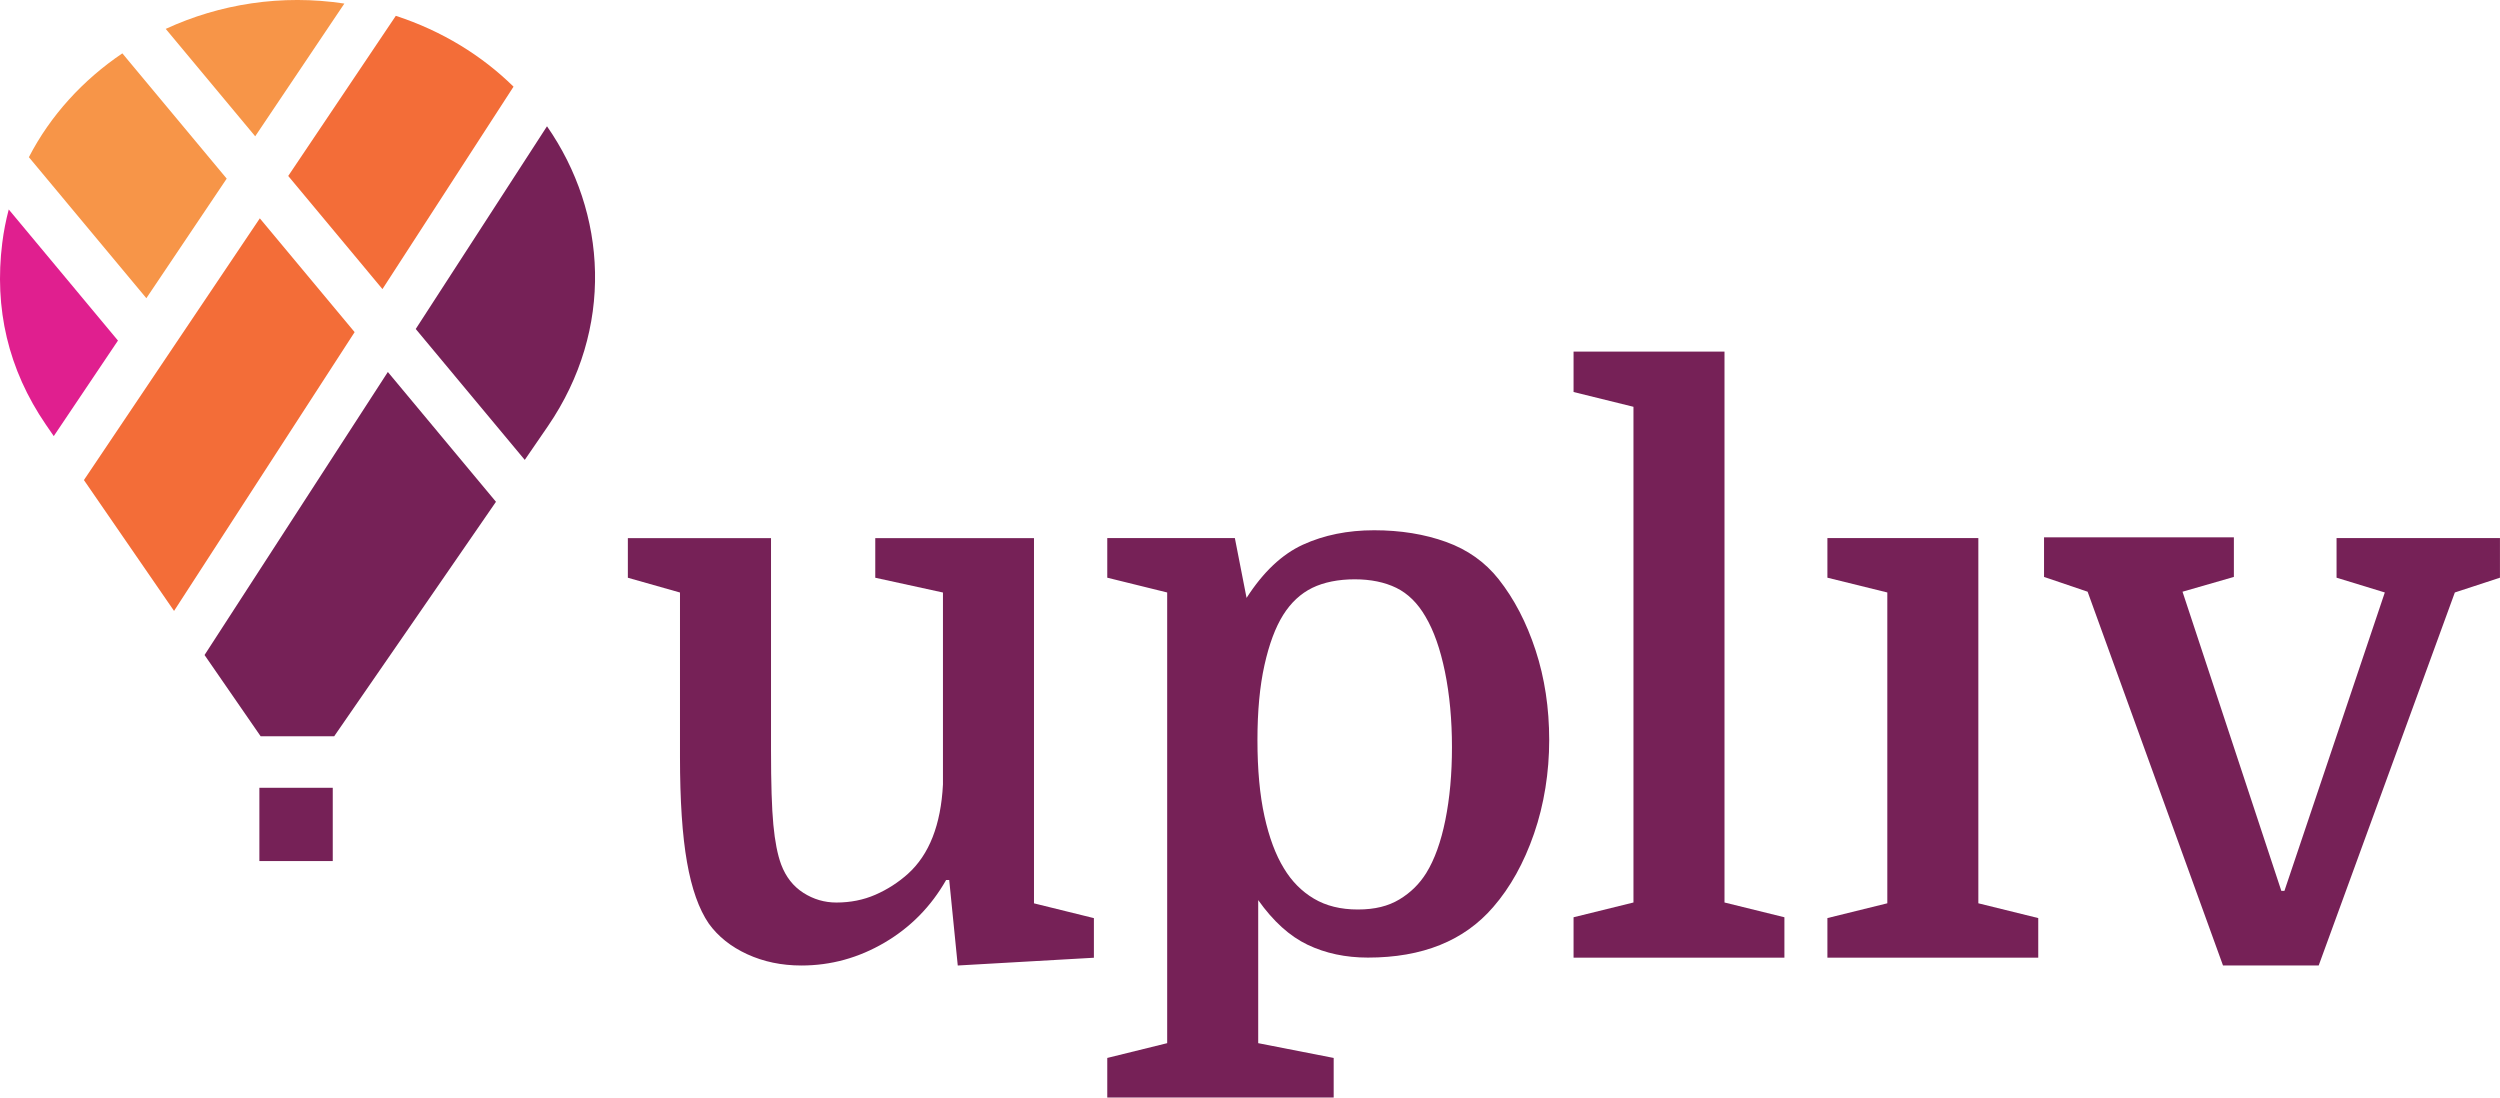
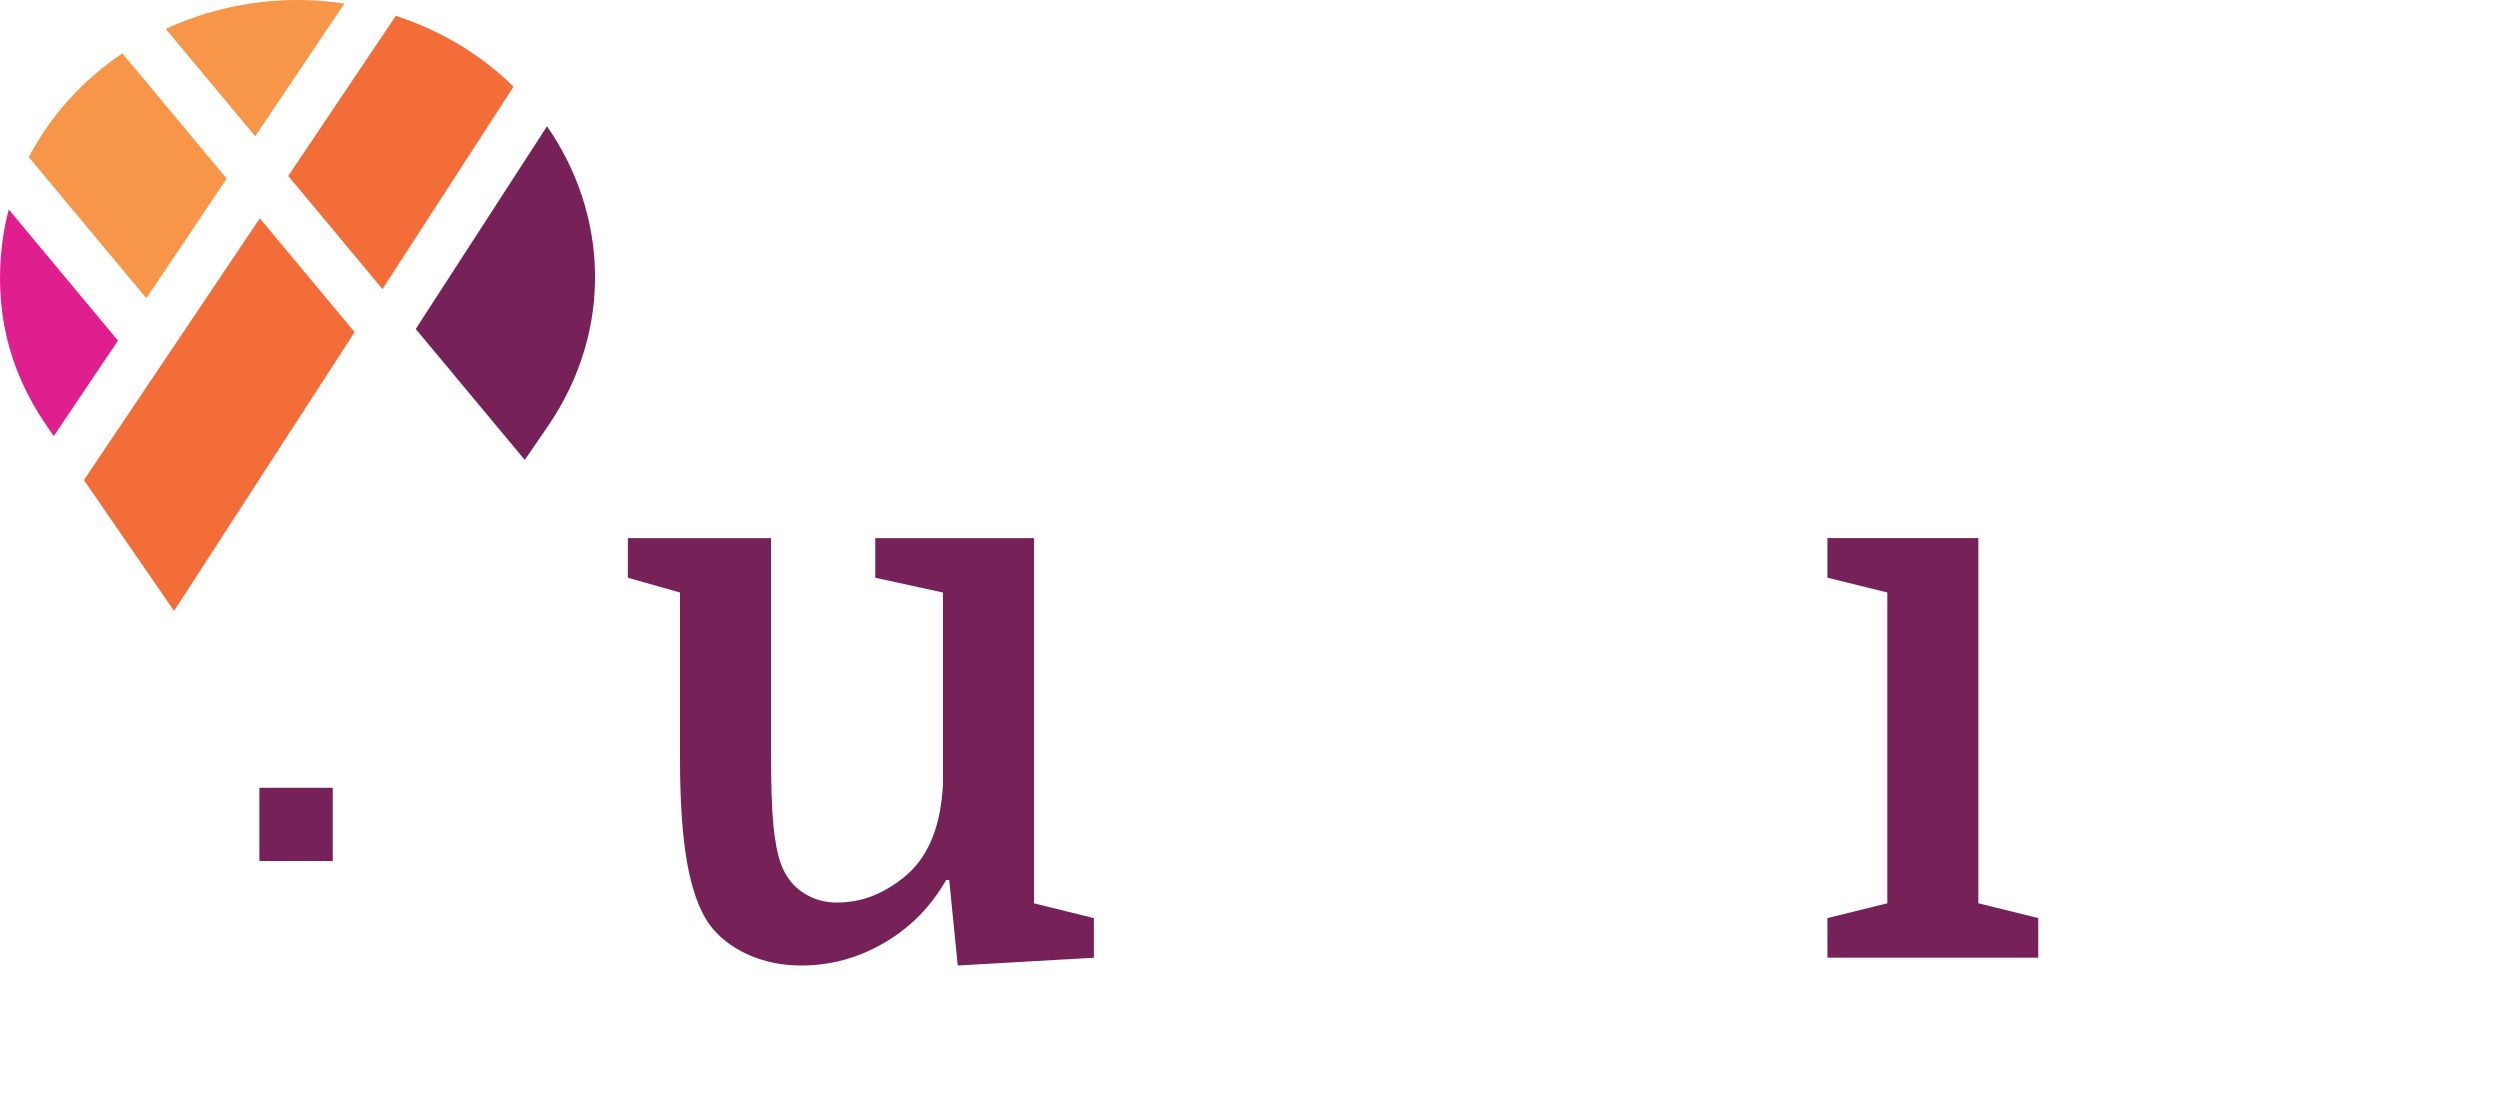
<svg xmlns="http://www.w3.org/2000/svg" width="5024" height="2206" viewBox="0 0 5024 2206" fill="none">
  <g clip-path="url(#clip0_2257_2757)">
    <path d="M1549.43 1081.32V1507.64C1549.43 1574.32 1550.97 1624.23 1554.14 1657.57C1557.3 1690.91 1562.48 1717.45 1569.77 1737.18C1579.17 1762.19 1594.04 1781.16 1614.38 1794.19C1634.72 1807.21 1656.88 1813.73 1680.86 1813.73C1708.96 1813.73 1735.06 1808.56 1759.04 1798.11C1783.02 1787.67 1804.89 1773.68 1824.66 1755.96C1867.34 1717.45 1890.85 1657.57 1894.97 1576.43V1190.73L1758.94 1161.03V1081.42H2077.91V1815.36L2198.3 1845.06V1924.67L1924.71 1940.28L1907.54 1768.51H1901.3C1871.08 1821.59 1829.93 1863.55 1777.75 1894.2C1725.56 1924.86 1669.83 1940.28 1610.45 1940.28C1570.83 1940.28 1534.57 1932.72 1501.76 1917.67C1468.95 1902.63 1443.15 1882.04 1424.34 1855.98C1404.49 1826.85 1389.9 1785.75 1380.6 1732.58C1371.2 1679.51 1366.5 1608.71 1366.5 1520.19V1190.73L1261.74 1161.03V1081.42H1549.43V1081.32Z" fill="#762157" />
-     <path d="M2528.49 2096.35L2680.16 2126.05V2205.66H2225.16V2126.05L2345.56 2096.35V1190.63L2225.16 1160.93V1081.32H2481.58L2505.09 1201.55C2538.47 1149.53 2576.26 1113.89 2618.47 1094.54C2660.68 1075.28 2708.36 1065.61 2761.5 1065.61C2814.65 1065.61 2862.9 1073.46 2906.17 1089.08C2949.43 1104.7 2984.54 1129.7 3011.69 1164C3042.96 1203.56 3067.71 1251.18 3085.94 1306.84C3104.16 1362.5 3113.28 1422.66 3113.28 1487.24C3113.28 1551.81 3103.11 1616.57 3082.77 1675.39C3062.43 1734.21 3035.09 1783.36 3000.66 1822.93C2942.23 1890.66 2858.39 1924.38 2748.94 1924.38C2704.14 1924.38 2663.75 1915.76 2627.78 1898.61C2591.81 1881.46 2558.71 1851.48 2528.49 1808.84V2096.16V2096.35ZM2526.96 1487.33C2526.96 1546.63 2531.66 1597.7 2541.06 1640.33C2550.46 1683.06 2563.51 1717.93 2580.1 1744.94C2595.74 1771 2615.79 1791.31 2640.35 1805.87C2664.81 1820.44 2694.26 1827.72 2728.7 1827.72C2763.13 1827.72 2789.9 1820.92 2812.35 1807.41C2834.79 1793.9 2852.73 1776.18 2866.26 1754.33C2882.95 1727.32 2895.71 1691.87 2904.53 1648.18C2913.36 1604.5 2917.87 1555.54 2917.87 1501.41C2917.87 1447.29 2913.17 1395.74 2903.77 1349.95C2894.37 1304.16 2881.32 1267.18 2864.63 1239.11C2848.99 1212.09 2829.42 1192.83 2806.02 1181.34C2782.61 1169.94 2754.69 1164.19 2722.36 1164.19C2690.04 1164.19 2660.59 1169.94 2637.18 1181.34C2613.77 1192.83 2594.2 1211.04 2578.57 1235.95C2562.93 1260.95 2550.46 1294.48 2541.06 1336.63C2531.66 1378.79 2526.96 1428.99 2526.96 1487.33Z" fill="#762157" />
-     <path d="M3282.61 1813.73V817.485L3162.22 787.786V706.545H3465.55V1813.64L3585.94 1843.34V1924.58H3162.22V1843.34L3282.61 1813.64V1813.73Z" fill="#762157" />
    <path d="M3792.74 1190.63L3672.35 1160.93V1081.32H3975.68V1815.26L4096.07 1844.96V1924.57H3672.35V1844.96L3792.74 1815.26V1190.63Z" fill="#762157" />
-     <path d="M4659.66 1940.19H4467.33L4195.27 1189.1L4107.69 1159.4V1079.79H4489.2V1159.4L4385.98 1189.1L4584.55 1790.26H4590.79L4792.53 1190.63L4695.54 1160.93V1081.32H5023.91V1160.93L4933.25 1190.63L4659.66 1940.19Z" fill="#762157" />
    <path d="M17.575 420.955C11.819 442.798 7.406 465.216 4.528 488.208C-11.875 619.553 16.04 742.085 92.304 853.503C97.484 861.167 102.76 868.736 108.036 876.4L237.061 684.412L17.575 420.955Z" fill="#E01F8F" />
    <path d="M579.217 353.606L768.581 580.945L1032 174.169C968.785 111.993 888.972 62.367 795.441 31.806L579.217 353.606Z" fill="#F36D38" />
    <path d="M835.458 661.131L1054.56 924.205C1070 901.691 1085.55 879.082 1100.99 856.568C1235 660.748 1220.23 427.661 1099.26 253.779L835.458 661.131Z" fill="#762157" />
    <path d="M512.839 273.898L692.034 7.184C565.791 -12.072 441.084 8.142 333.067 58.055L512.839 273.898Z" fill="#F79548" />
    <path d="M294.12 599.246L455.568 358.974L245.867 107.205C166.63 160.759 101.302 232.036 58.038 315.863L294.12 599.246Z" fill="#F79548" />
    <path d="M712.662 667.456L522.146 438.775L168.647 964.731C228.891 1052.49 289.326 1140.14 349.762 1227.71L712.662 667.456Z" fill="#F36D38" />
-     <path d="M671.592 1479.57C779.896 1322.55 888.584 1165.63 996.696 1008.41L779.417 747.545L411.049 1316.32C448.653 1370.74 486.161 1425.16 523.766 1479.57H671.688H671.592Z" fill="#762157" />
-     <path d="M668.702 1583.13H521.259V1730.38H668.702V1583.13Z" fill="#762157" />
+     <path d="M668.702 1583.13H521.259V1730.38H668.702Z" fill="#762157" />
  </g>
  <defs>
    <clipPath id="clip0_2257_2757">
      <rect width="5024" height="2205.66" fill="white" />
    </clipPath>
  </defs>
</svg>